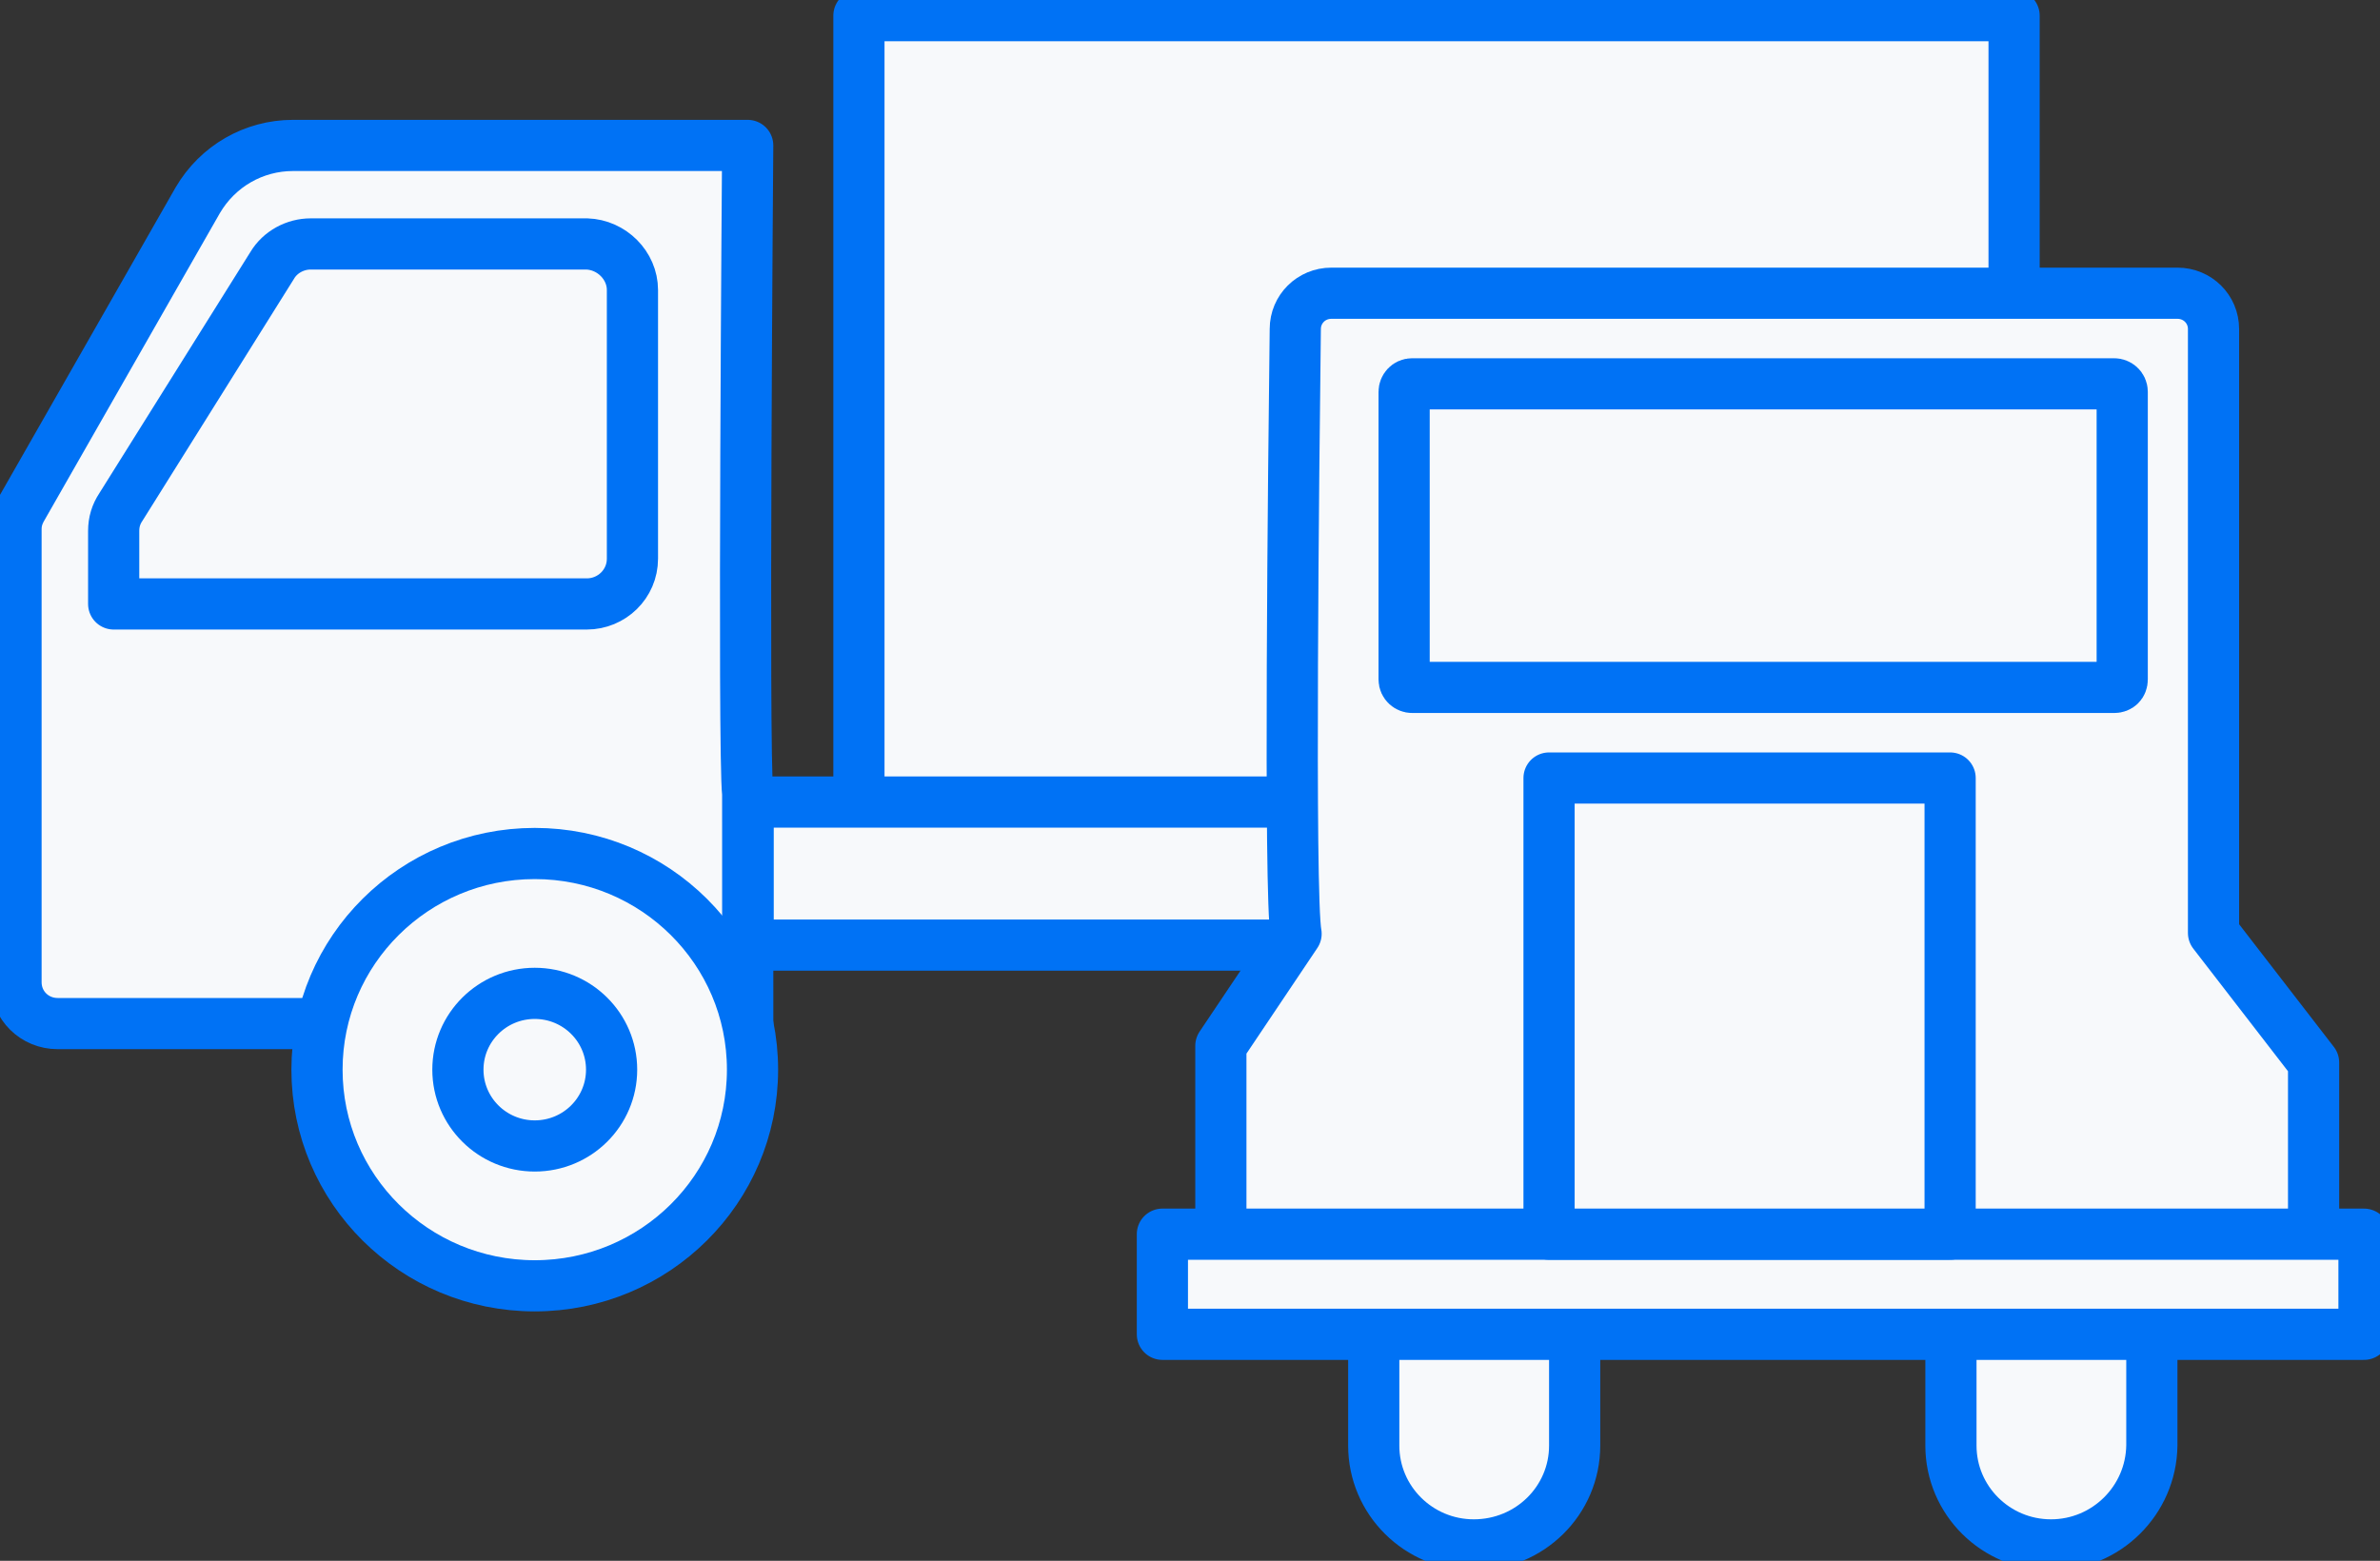
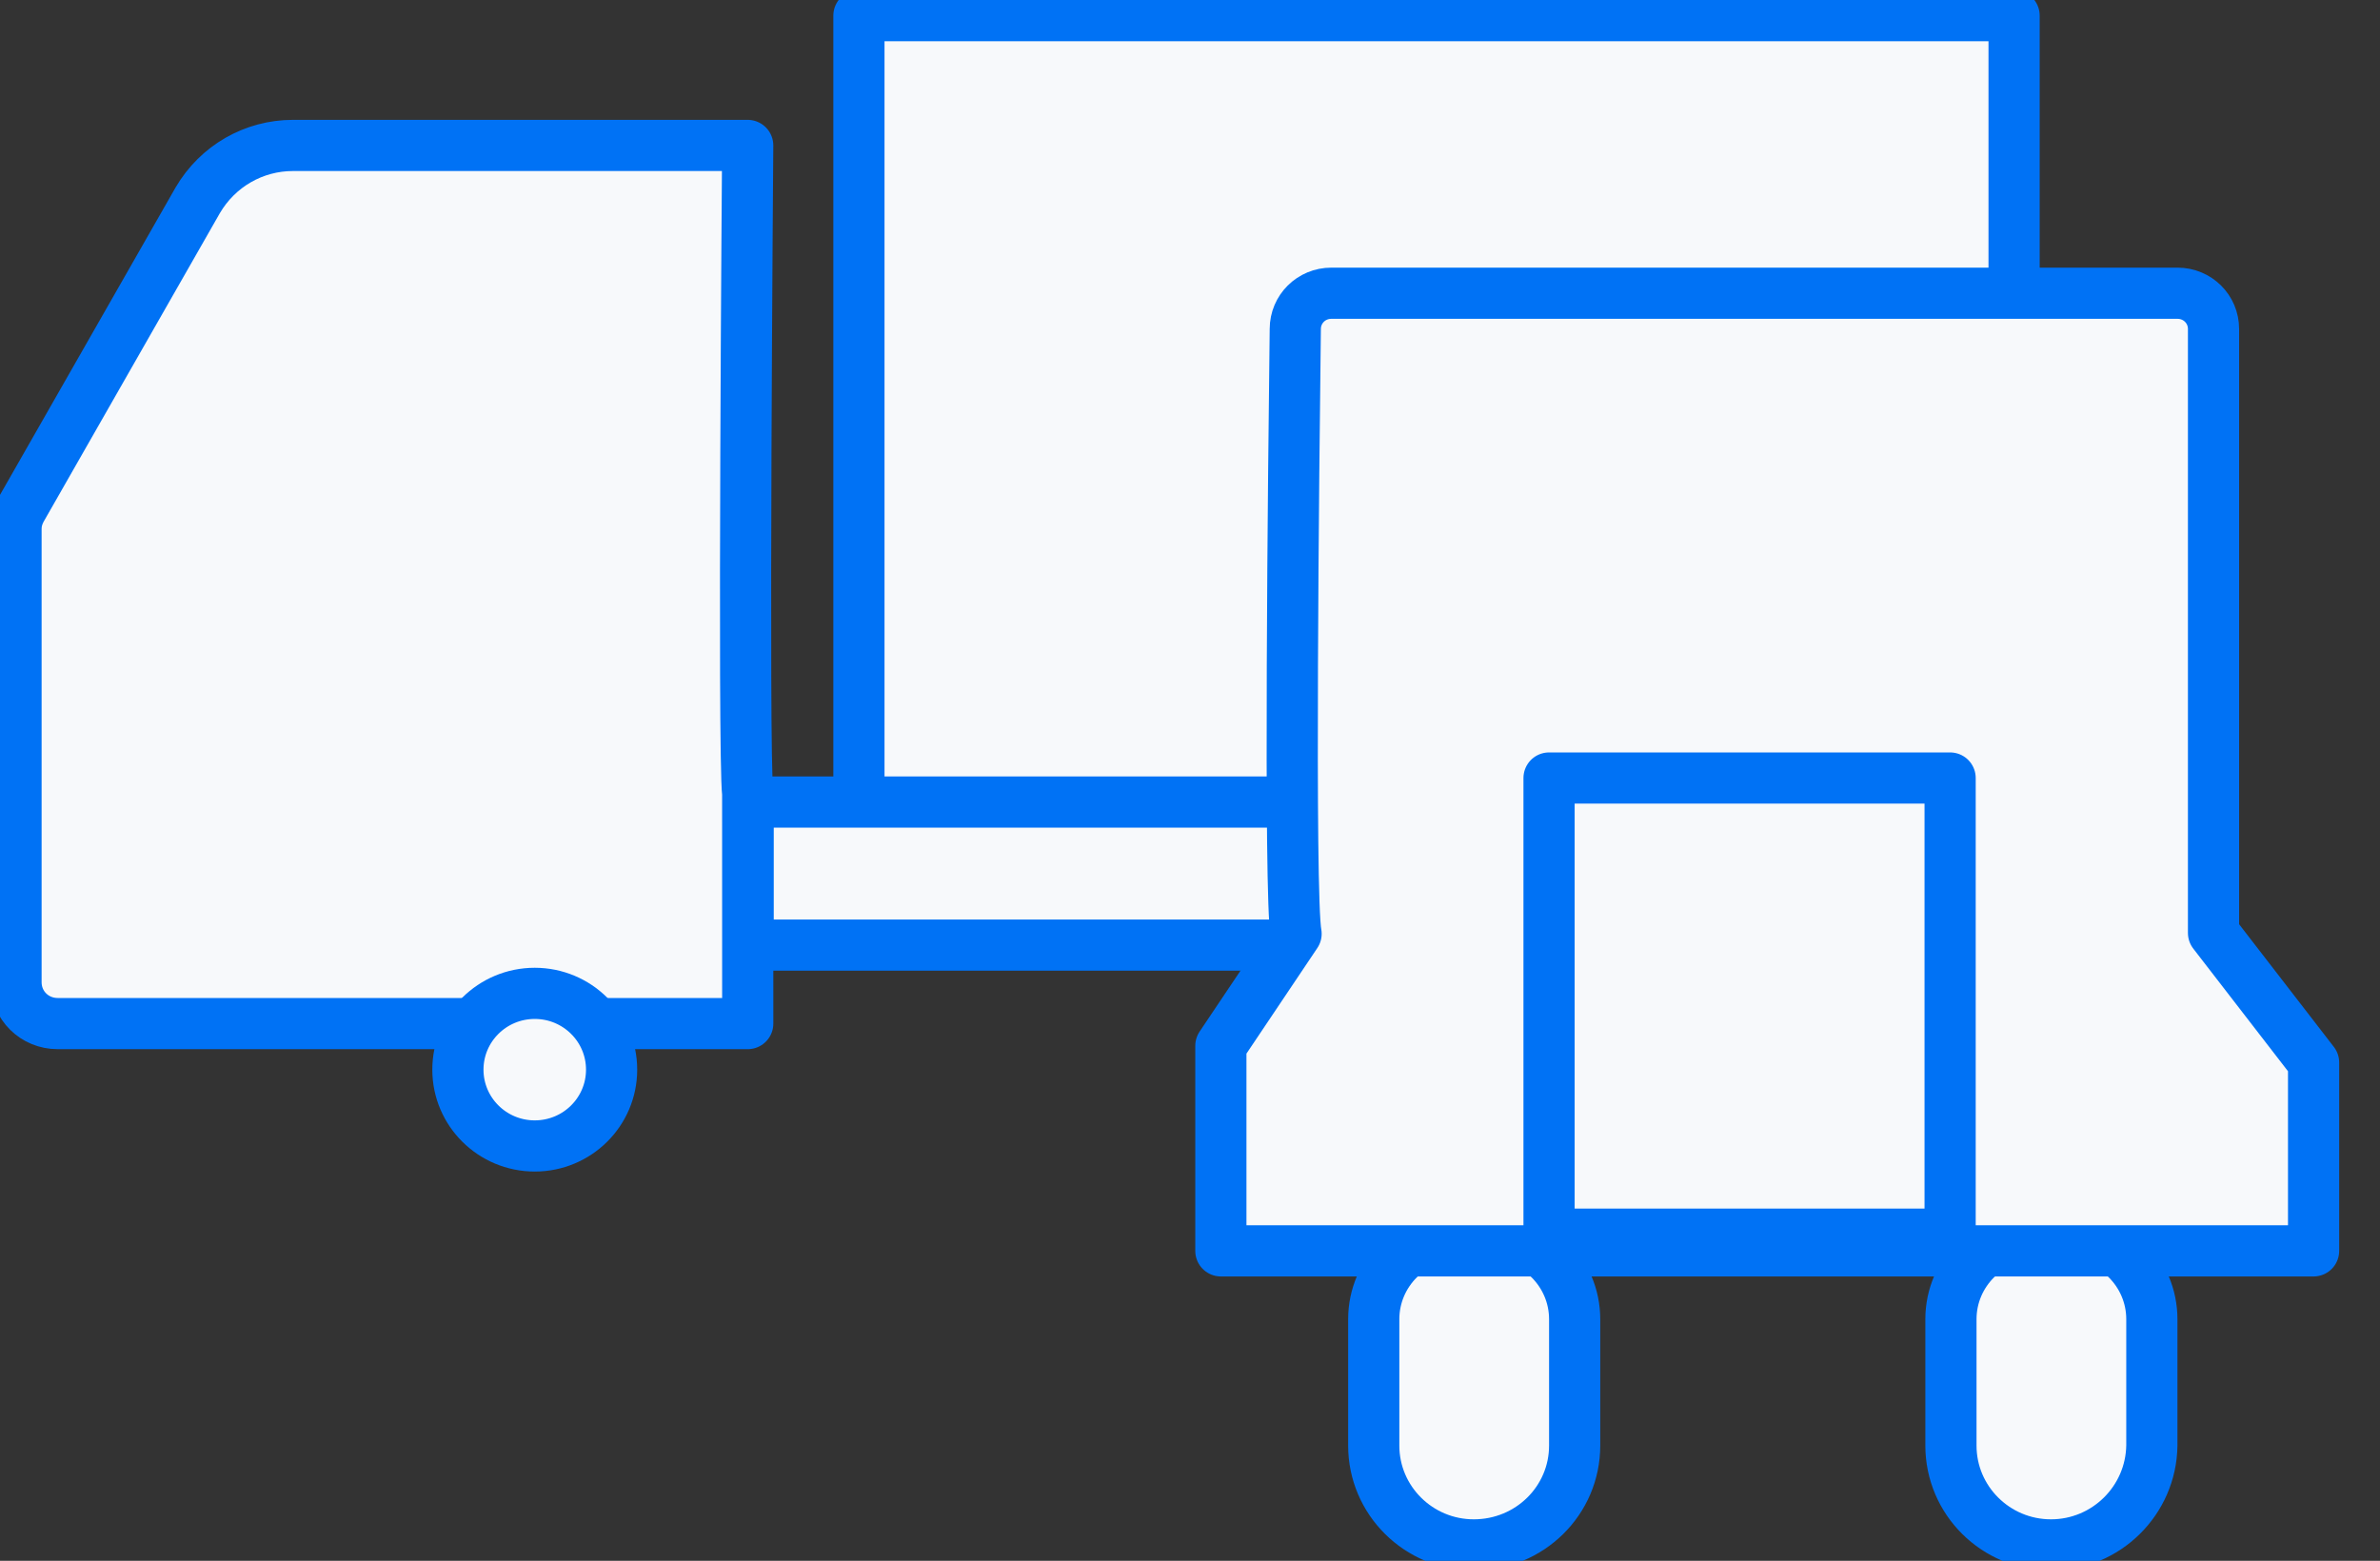
<svg xmlns="http://www.w3.org/2000/svg" fill="none" height="61" viewBox="0 0 93 61" width="93">
  <rect x="0" y="0" width="93" height="61" fill="#333333" stroke="none" />
  <g style="fill:#f7f9fb;stroke:#0072f5;stroke-width:2;stroke-miterlimit:10;stroke-linecap:round;stroke-linejoin:round">
    <path d="m57.59 60.379c-2.158 0-3.91-1.739-3.91-3.882v-4.938c0-1.832 1.502-3.323 3.347-3.323h1.157c1.846 0 3.347 1.491 3.347 3.323v4.938c0 2.143-1.752 3.882-3.942 3.882z" />
    <path d="m80.144 60.379c-2.158 0-3.91-1.739-3.91-3.882v-4.938c0-1.832 1.502-3.323 3.347-3.323h1.157c1.846 0 3.347 1.491 3.347 3.323v4.938c-.031 2.143-1.783 3.882-3.942 3.882z" />
    <path d="m29.217 31.028c-.188-1.615 0-25.344 0-25.344h-17.768c-1.533 0-2.94.808-3.722 2.143l-6.882 12.051c-.156.28-.219.528-.219.807v17.704c0 .901.719 1.615 1.627 1.615h26.965z" />
-     <path d="m20.896 50.253c4.699 0 8.509-3.782 8.509-8.448 0-4.666-3.809-8.448-8.509-8.448s-8.509 3.782-8.509 8.448c0 4.666 3.809 8.448 8.509 8.448z" />
    <path d="m20.896 44.787c1.659 0 3.003-1.335 3.003-2.982s-1.345-2.982-3.003-2.982c-1.659 0-3.003 1.335-3.003 2.982s1.345 2.982 3.003 2.982z" />
-     <path d="m24.713 11.336v10.498c0 .994-.813 1.77-1.783 1.77h-13.295-5.193v-2.857c0-.342.094-.652.282-.932l5.912-9.442c.313-.528.907-.839 1.502-.839h10.792c.97.031 1.783.839 1.783 1.801z" />
    <path d="m33.563 31.639h45.139v-31.028h-45.139z" />
    <path d="m29.235 36.937h49.8v-5.591h-49.8z" />
-     <path d="m60.499 50.253c4.699 0 8.509-3.782 8.509-8.448 0-4.666-3.809-8.448-8.509-8.448-4.699 0-8.508 3.782-8.508 8.448 0 4.666 3.809 8.448 8.508 8.448z" />
    <path d="m60.498 44.787c1.659 0 3.003-1.335 3.003-2.982s-1.345-2.982-3.003-2.982c-1.659 0-3.003 1.335-3.003 2.982s1.345 2.982 3.003 2.982z" />
    <path d="m50.645 36.494c-.281-1.46-.094-18.604-.031-23.636 0-.776.626-1.398 1.408-1.398h33.065c.782 0 1.408.621 1.408 1.398v23.605l3.91 5.063v7.361h-42.699v-8.013z" />
-     <path d="m82.614 26.866h-27.434c-.156 0-.313-.124-.313-.311v-11.243c0-.155.125-.311.313-.311h27.434c.156 0 .313.124.313.311v11.243c0 .186-.125.311-.313.311z" />
-     <path d="m92.375 48.235h-46.954v3.913h46.954z" />
    <path d="m76.202 30.407h-15.672v17.828h15.672z" />
  </g>
</svg>